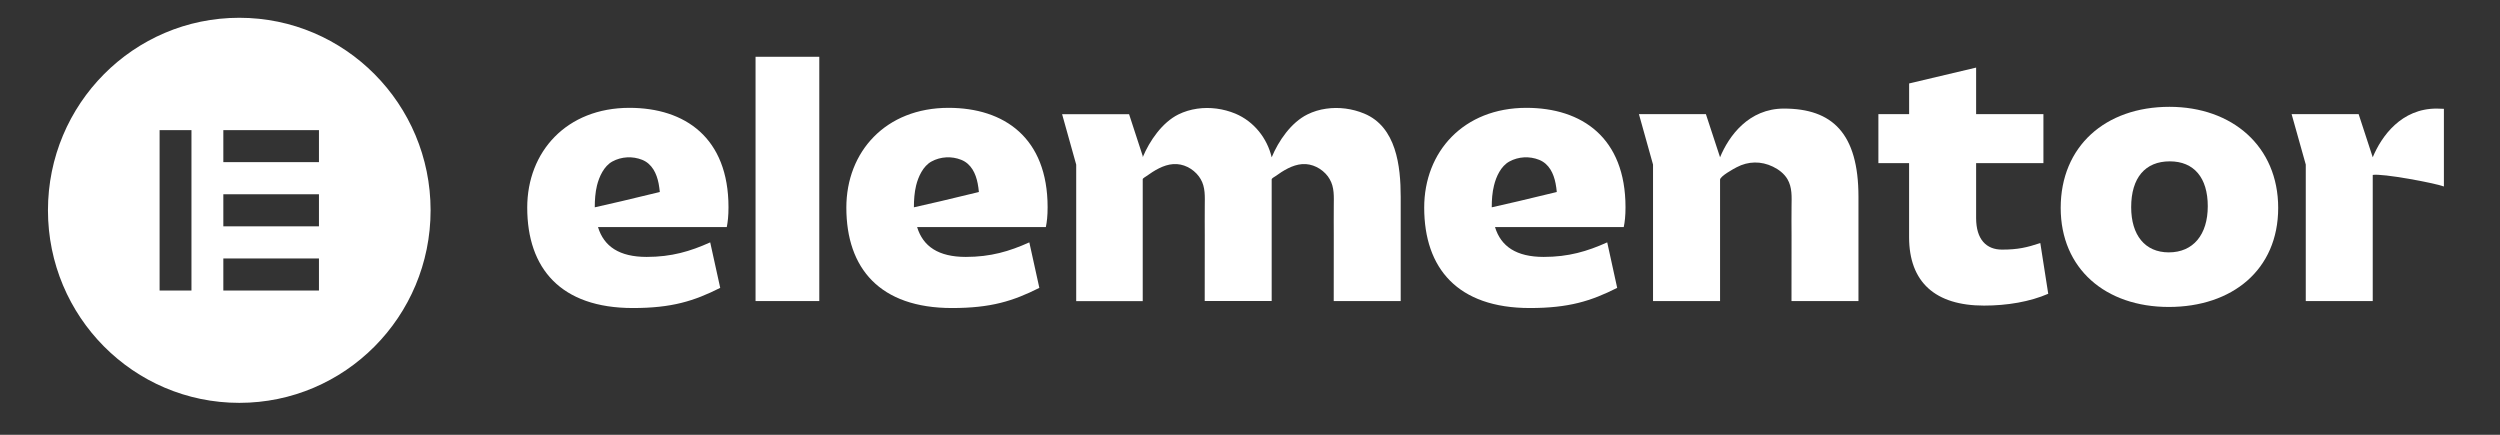
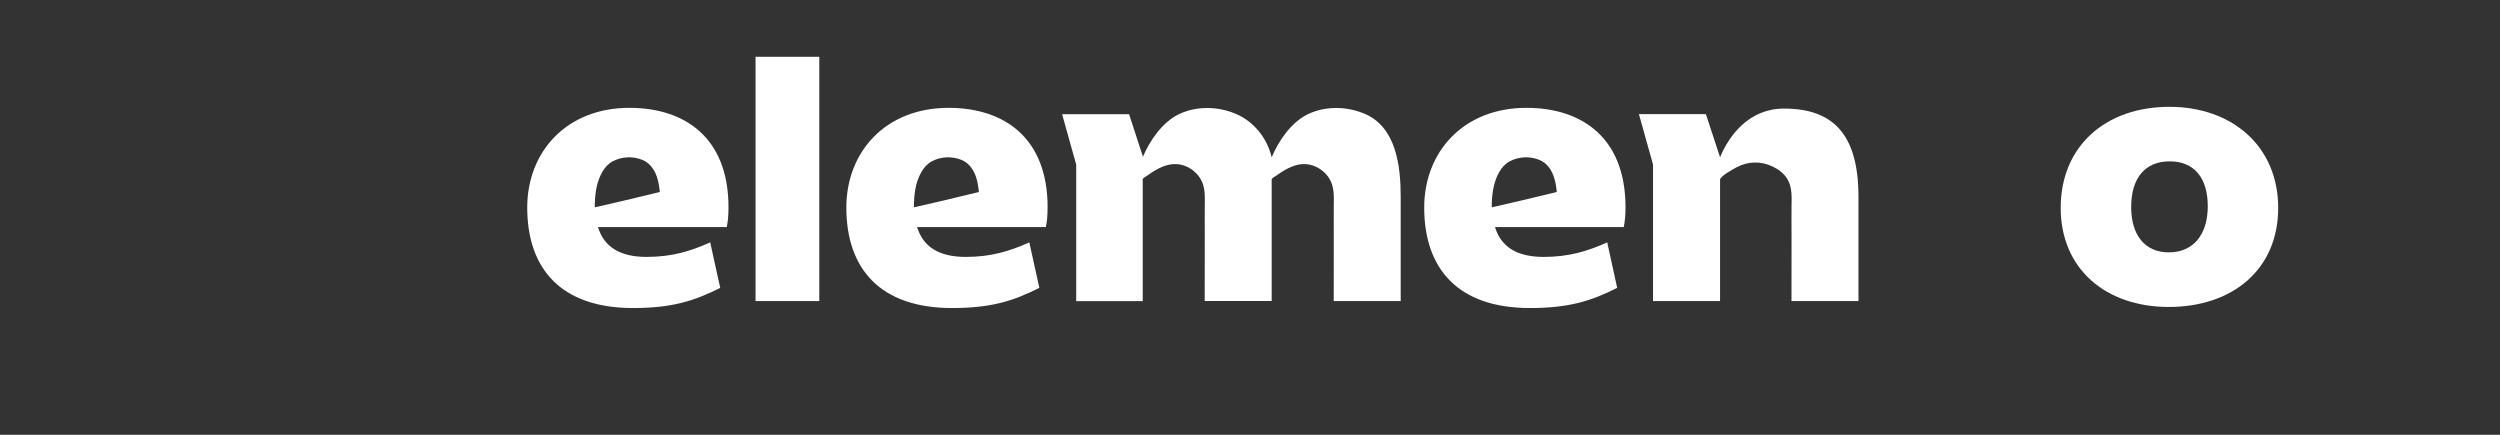
<svg xmlns="http://www.w3.org/2000/svg" width="230" zoomAndPan="magnify" viewBox="0 0 172.5 30" height="40" preserveAspectRatio="xMidYMid meet" version="1.2">
  <rect x="0" y="0" width="172.5" height="30" fill="#333333" stroke="none" />
  <defs>
    <clipPath id="776853e1cf">
      <path d="M 158 7 L 168.629 7 L 168.629 21 L 158 21 Z M 158 7 " />
    </clipPath>
    <clipPath id="52859c7faf">
-       <path d="M 3.309 1.227 L 30 1.227 L 30 27.797 L 3.309 27.797 Z M 3.309 1.227 " />
-     </clipPath>
+       </clipPath>
  </defs>
  <g id="55ba44ed80">
    <path style=" stroke:none;fill-rule:nonzero;fill:#ffffff;fill-opacity:1;" d="M 107.395 13.254 C 107.395 13.254 105.977 13.594 104.773 13.883 L 102.949 14.301 C 102.941 14.301 102.934 14.301 102.93 14.301 C 102.93 13.805 102.965 13.281 103.086 12.801 C 103.234 12.184 103.566 11.461 104.145 11.145 C 104.773 10.801 105.535 10.762 106.199 11.027 C 106.887 11.301 107.203 11.969 107.336 12.66 C 107.375 12.852 107.398 13.047 107.418 13.242 Z M 112.16 14.301 C 112.16 9.504 109.156 7.441 105.32 7.441 C 100.988 7.441 98.27 10.465 98.27 14.324 C 98.27 18.52 100.582 21.254 105.559 21.254 C 108.25 21.254 109.777 20.773 111.586 19.863 L 110.898 16.723 C 109.516 17.344 108.23 17.727 106.516 17.727 C 104.633 17.727 103.562 17.008 103.156 15.668 L 112.039 15.668 C 112.113 15.305 112.16 14.898 112.16 14.301 Z M 112.16 14.301 " />
    <path style=" stroke:none;fill-rule:nonzero;fill:#ffffff;fill-opacity:1;" d="M 67.523 13.254 C 67.523 13.254 66.102 13.594 64.902 13.883 L 63.074 14.301 C 63.07 14.301 63.062 14.301 63.059 14.301 C 63.059 13.805 63.094 13.281 63.211 12.801 C 63.363 12.184 63.695 11.461 64.27 11.145 C 64.898 10.801 65.664 10.762 66.324 11.027 C 67.012 11.301 67.328 11.969 67.461 12.66 C 67.5 12.852 67.523 13.047 67.543 13.242 Z M 72.285 14.301 C 72.285 9.504 69.285 7.441 65.449 7.441 C 61.113 7.441 58.398 10.465 58.398 14.324 C 58.398 18.52 60.711 21.254 65.688 21.254 C 68.379 21.254 69.902 20.773 71.715 19.863 L 71.023 16.723 C 69.645 17.344 68.355 17.727 66.641 17.727 C 64.758 17.727 63.688 17.008 63.281 15.668 L 72.164 15.668 C 72.238 15.305 72.285 14.898 72.285 14.301 Z M 72.285 14.301 " />
    <path style=" stroke:none;fill-rule:nonzero;fill:#ffffff;fill-opacity:1;" d="M 56.531 3.918 L 52.133 3.918 L 52.133 20.773 L 56.531 20.773 Z M 56.531 3.918 " />
    <path style=" stroke:none;fill-rule:nonzero;fill:#ffffff;fill-opacity:1;" d="M 113.086 7.875 L 117.707 7.875 L 118.684 10.852 C 119.289 9.383 120.66 7.492 123.09 7.492 C 126.426 7.492 128.234 9.195 128.234 13.582 L 128.234 20.773 L 123.613 20.773 C 123.613 19.273 123.617 17.777 123.617 16.277 C 123.617 15.59 123.605 14.906 123.617 14.219 C 123.625 13.582 123.668 12.93 123.332 12.359 C 123.105 11.977 122.73 11.691 122.332 11.5 C 121.516 11.105 120.633 11.117 119.832 11.539 C 119.633 11.641 118.684 12.16 118.684 12.398 L 118.684 20.773 L 114.059 20.773 L 114.059 11.355 Z M 113.086 7.875 " />
-     <path style=" stroke:none;fill-rule:nonzero;fill:#ffffff;fill-opacity:1;" d="M 131.73 11.254 L 129.609 11.254 L 129.609 7.875 L 131.73 7.875 L 131.73 5.758 L 136.352 4.664 L 136.352 7.875 L 140.996 7.875 L 140.996 11.254 L 136.352 11.254 L 136.352 15.043 C 136.352 16.531 137.066 17.223 138.137 17.223 C 139.234 17.223 139.852 17.078 140.781 16.77 L 141.328 20.27 C 140.066 20.82 138.496 21.086 136.898 21.086 C 133.539 21.086 131.727 19.477 131.727 16.359 L 131.727 11.254 Z M 131.73 11.254 " />
    <path style=" stroke:none;fill-rule:nonzero;fill:#ffffff;fill-opacity:1;" d="M 149.645 17.414 C 151.336 17.414 152.336 16.191 152.336 14.227 C 152.336 12.262 151.383 11.133 149.715 11.133 C 148.023 11.133 147.051 12.262 147.051 14.297 C 147.051 16.219 148 17.414 149.645 17.414 Z M 149.691 7.371 C 154.027 7.371 157.195 10.102 157.195 14.344 C 157.195 18.613 154.027 21.18 149.645 21.18 C 145.285 21.18 142.188 18.543 142.188 14.344 C 142.188 10.102 145.262 7.371 149.691 7.371 Z M 149.691 7.371 " />
    <path style=" stroke:none;fill-rule:nonzero;fill:#ffffff;fill-opacity:1;" d="M 94.129 7.836 C 93.312 7.496 92.387 7.371 91.504 7.5 C 91.055 7.562 90.613 7.695 90.207 7.898 C 89.086 8.453 88.215 9.723 87.746 10.855 C 87.438 9.551 86.539 8.383 85.23 7.836 C 84.414 7.5 83.488 7.371 82.605 7.5 C 82.152 7.566 81.715 7.695 81.305 7.898 C 80.188 8.453 79.32 9.719 78.848 10.848 L 78.848 10.766 L 77.906 7.879 L 73.285 7.879 L 74.258 11.359 L 74.258 20.777 L 78.848 20.777 L 78.848 12.359 C 78.863 12.293 79.07 12.18 79.105 12.152 C 79.645 11.766 80.273 11.371 80.949 11.324 C 81.637 11.273 82.312 11.621 82.723 12.172 C 82.766 12.23 82.805 12.293 82.844 12.355 C 83.18 12.922 83.133 13.578 83.129 14.211 C 83.121 14.898 83.129 15.586 83.129 16.273 C 83.129 17.773 83.125 19.27 83.125 20.77 L 87.746 20.77 L 87.746 13.578 C 87.746 13.543 87.746 13.508 87.746 13.473 L 87.746 12.363 C 87.758 12.301 87.969 12.18 88.008 12.156 C 88.543 11.77 89.176 11.375 89.848 11.324 C 90.535 11.273 91.215 11.625 91.625 12.172 C 91.668 12.234 91.707 12.293 91.746 12.359 C 92.082 12.926 92.035 13.582 92.031 14.215 C 92.023 14.902 92.031 15.59 92.031 16.277 C 92.031 17.773 92.027 19.273 92.027 20.773 L 96.648 20.773 L 96.648 13.578 C 96.648 11.469 96.348 8.754 94.129 7.836 Z M 94.129 7.836 " />
    <g clip-rule="nonzero" clip-path="url(#776853e1cf)">
-       <path style=" stroke:none;fill-rule:nonzero;fill:#ffffff;fill-opacity:1;" d="M 168.125 7.492 C 165.695 7.492 164.328 9.387 163.719 10.852 L 162.746 7.875 L 158.121 7.875 L 159.098 11.355 L 159.098 20.773 L 163.719 20.773 L 163.719 12.07 C 164.375 11.953 167.949 12.617 168.629 12.867 L 168.629 7.508 C 168.465 7.5 168.297 7.492 168.125 7.492 Z M 168.125 7.492 " />
-     </g>
+       </g>
    <path style=" stroke:none;fill-rule:nonzero;fill:#ffffff;fill-opacity:1;" d="M 45.504 13.254 C 45.504 13.254 44.082 13.594 42.883 13.883 L 41.055 14.301 C 41.051 14.301 41.043 14.301 41.039 14.301 C 41.039 13.805 41.074 13.281 41.191 12.801 C 41.344 12.184 41.676 11.461 42.25 11.145 C 42.879 10.801 43.645 10.762 44.309 11.027 C 44.992 11.301 45.309 11.969 45.445 12.66 C 45.48 12.852 45.508 13.047 45.527 13.242 Z M 50.266 14.301 C 50.266 9.504 47.266 7.441 43.43 7.441 C 39.094 7.441 36.379 10.465 36.379 14.324 C 36.379 18.52 38.691 21.254 43.668 21.254 C 46.359 21.254 47.883 20.773 49.695 19.863 L 49.004 16.723 C 47.625 17.344 46.336 17.727 44.621 17.727 C 42.738 17.727 41.668 17.008 41.262 15.668 L 50.148 15.668 C 50.219 15.305 50.266 14.898 50.266 14.301 Z M 50.266 14.301 " />
    <g clip-rule="nonzero" clip-path="url(#52859c7faf)">
      <path style=" stroke:none;fill-rule:nonzero;fill:#ffffff;fill-opacity:1;" d="M 16.512 1.227 C 9.219 1.227 3.309 7.176 3.309 14.512 C 3.309 21.848 9.219 27.797 16.512 27.797 C 23.801 27.797 29.711 21.852 29.711 14.512 C 29.711 7.176 23.801 1.227 16.512 1.227 Z M 13.211 20.047 L 11.012 20.047 L 11.012 8.977 L 13.211 8.977 Z M 22.008 20.047 L 15.41 20.047 L 15.41 17.832 L 22.008 17.832 Z M 22.008 15.617 L 15.41 15.617 L 15.41 13.406 L 22.008 13.406 Z M 22.008 11.188 L 15.41 11.188 L 15.41 8.977 L 22.008 8.977 Z M 22.008 11.188 " />
    </g>
  </g>
</svg>